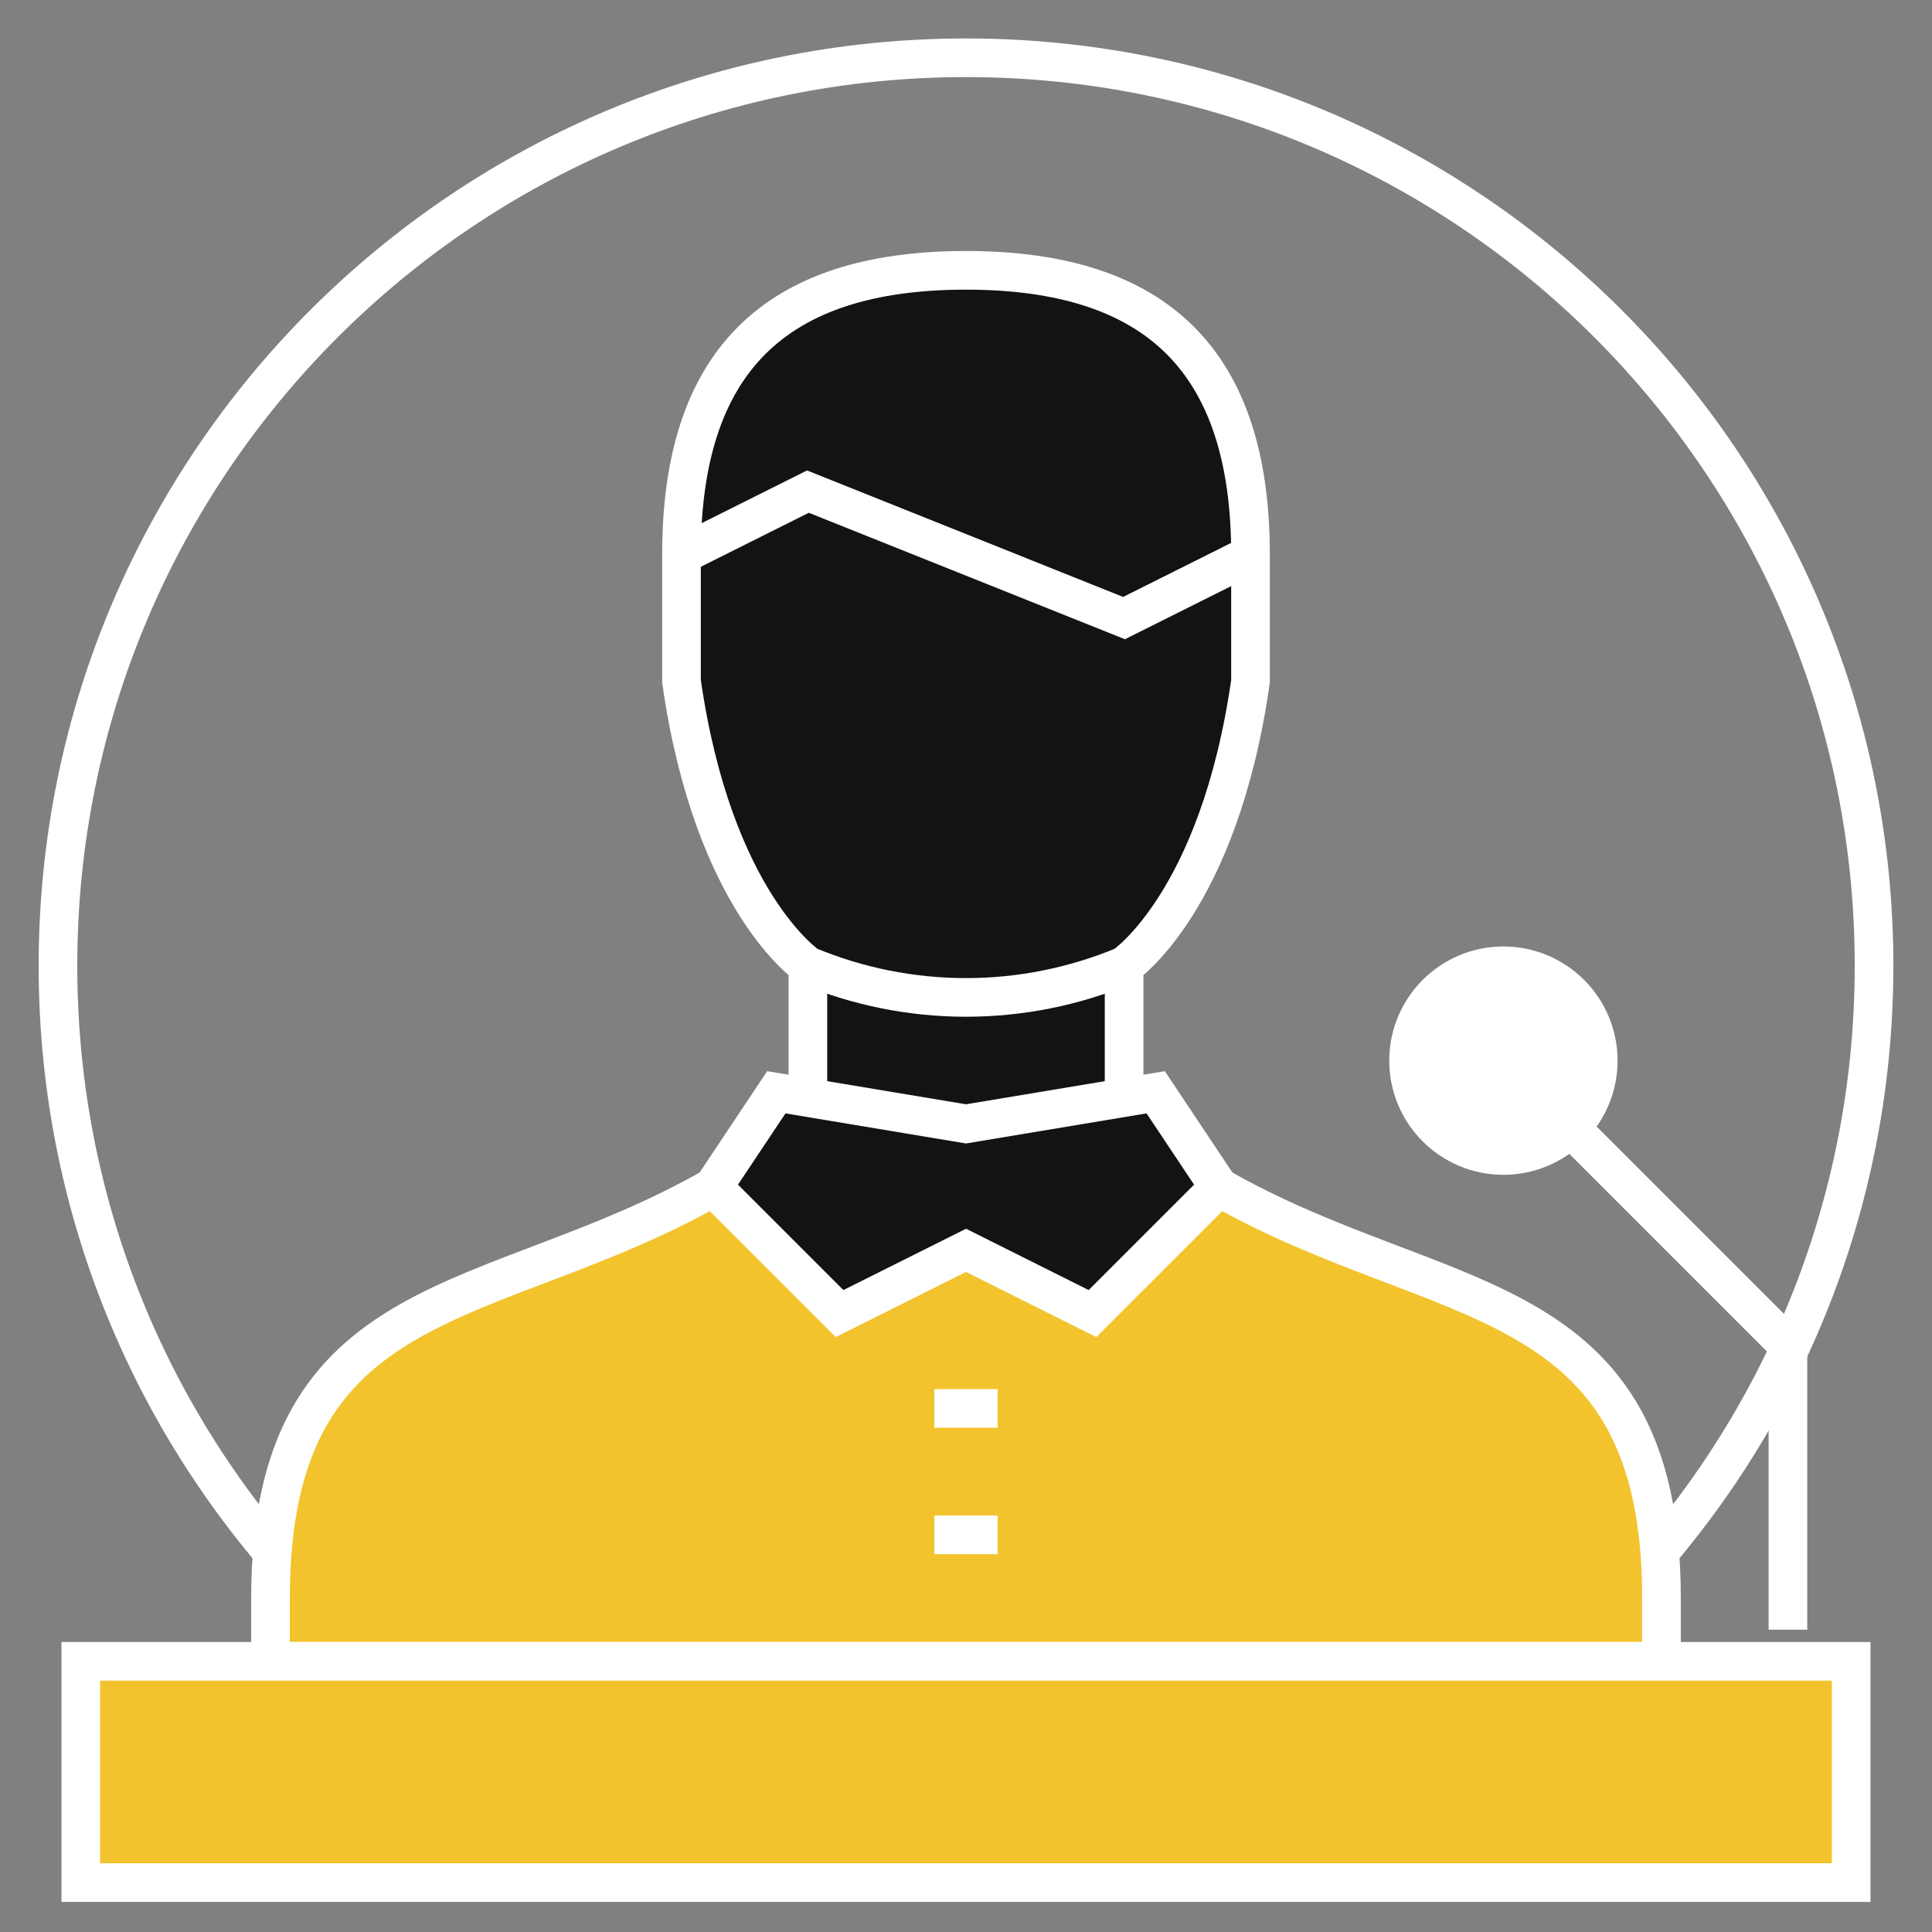
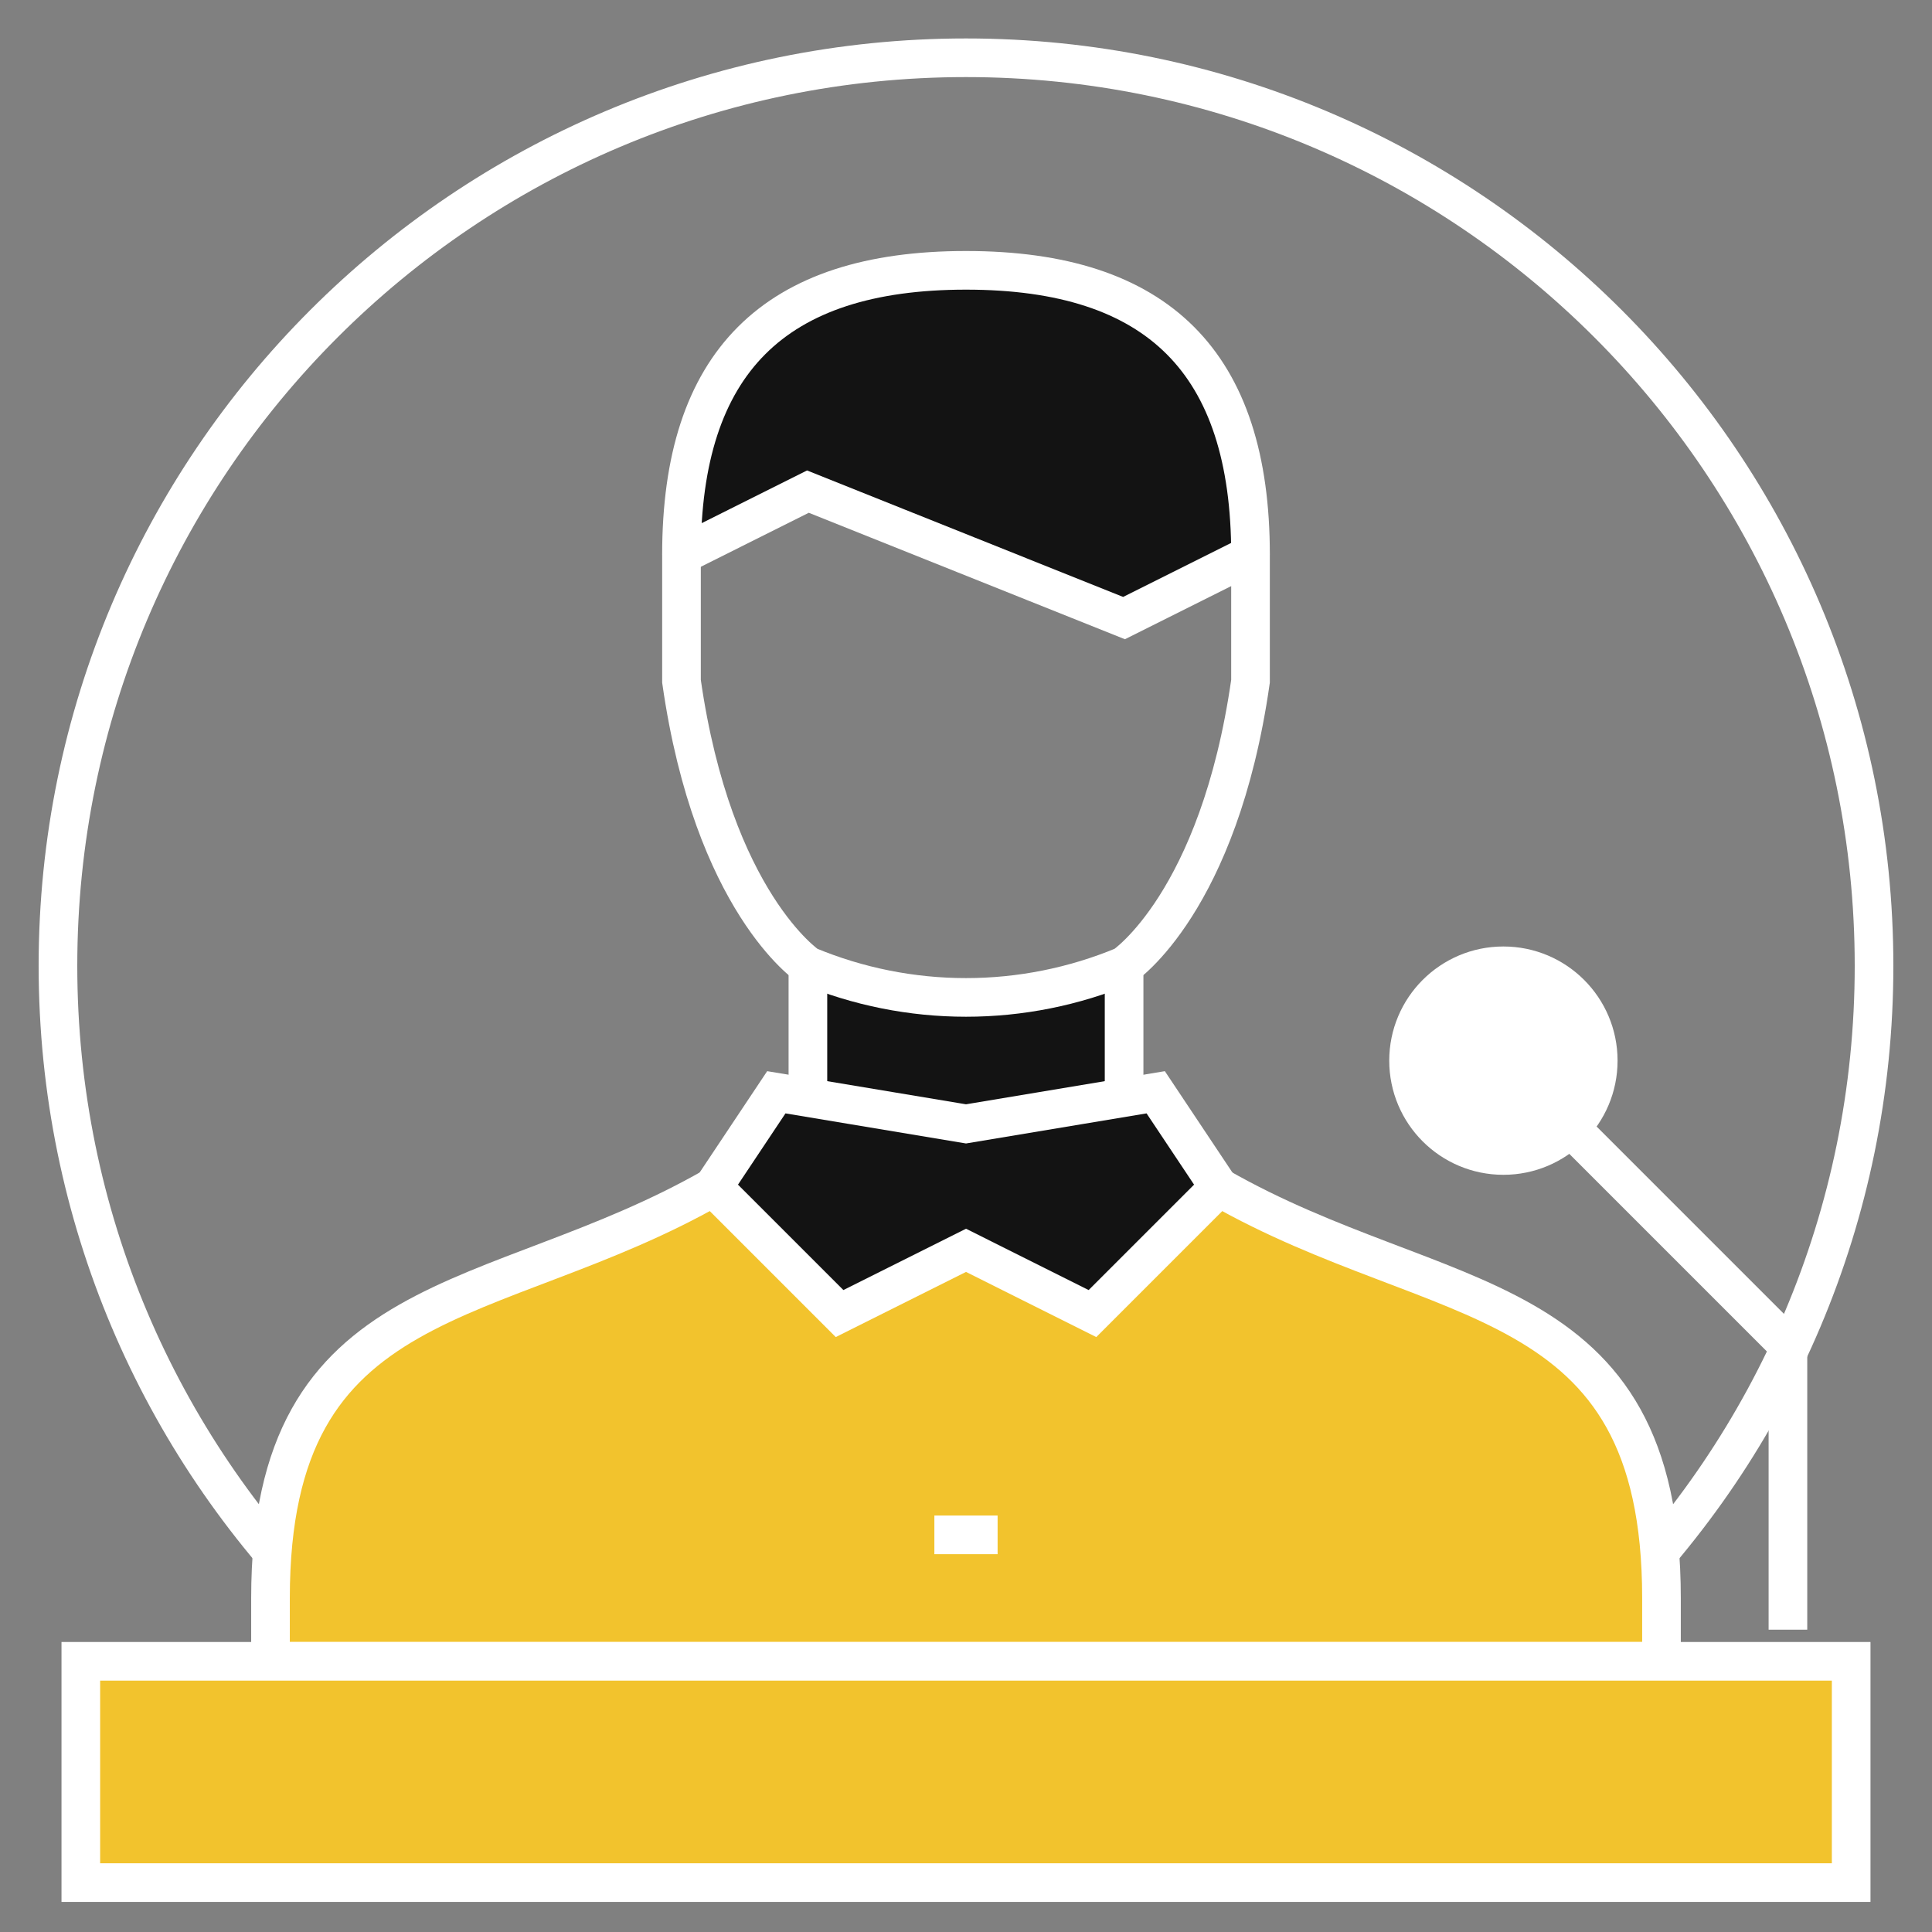
<svg xmlns="http://www.w3.org/2000/svg" fill="none" height="100" viewBox="0 0 100 100" width="100">
  <rect x="0" y="0" width="100" height="100" fill="#808080" stroke="none" />
  <path d="m50 96.99c25.957 0 47-21.043 47-47s-21.043-47-47-47-47 21.043-47 47 21.043 47 47 47z" stroke="#fff" stroke-miterlimit="10" stroke-width="2" />
  <path d="m63.09 61.445c11.454 6.545 22.908 4.909 22.908 21.272v3.273h-71.997v-3.273c0-16.363 11.454-14.727 22.908-21.272z" fill="#f2c32d" />
  <path d="m56.546 67.99-6.545-3.273-6.545 3.273-6.545-6.545 3.272-4.909h1.636v-6.545l8.181 1.636 8.181-1.636v6.545h1.636l3.273 4.909z" fill="#131313" />
  <g stroke="#fff" stroke-miterlimit="10" stroke-width="2">
    <path d="m63.09 61.445c11.454 6.545 22.908 4.909 22.908 21.272v3.273h-71.997v-3.273c0-16.363 11.454-14.727 22.908-21.272" />
    <path d="m56.546 67.99-6.545-3.273-6.545 3.273-6.545-6.545 3.272-4.909 9.818 1.636 9.818-1.636 3.273 4.909z" />
    <path d="m58.183 49.99v6.545" />
    <path d="m41.817 56.536v-6.545" />
-     <path d="m48.363 72.899h3.273" />
    <path d="m48.363 79.444h3.273" />
  </g>
-   <path d="m64.726 28.719v6.545c-1.636 11.454-6.545 14.727-6.545 14.727-2.592 1.08-5.373 1.636-8.181 1.636-2.808 0-5.589-.556-8.181-1.636 0 0-4.909-3.273-6.545-14.727v-6.545l6.545-3.273 16.363 6.545z" fill="#131313" />
  <path d="m35.273 28.719c0-9.949 4.778-14.727 14.727-14.727s14.727 4.778 14.727 14.727l-6.545 3.273-8.181-3.273-8.181-3.273z" fill="#131313" />
  <g stroke="#fff" stroke-miterlimit="10" stroke-width="2">
    <path d="m64.726 28.718v6.545c-1.636 11.454-6.545 14.727-6.545 14.727-2.592 1.08-5.373 1.636-8.181 1.636-2.808 0-5.589-.556-8.181-1.636 0 0-4.909-3.273-6.545-14.727v-6.545" />
    <path d="m35.273 28.719c0-9.949 4.778-14.727 14.727-14.727s14.727 4.778 14.727 14.727" />
    <path d="m35.273 28.719 6.545-3.273 8.181 3.273 8.181 3.273 6.545-3.273" />
  </g>
  <path d="m95.816 85.989h-91.633v11.454h91.633z" fill="#f2c32d" />
  <path d="m95.816 85.989h-91.633v11.454h91.633z" stroke="#fff" stroke-miterlimit="10" stroke-width="2" />
  <path d="m77.816 54.899 14.727 14.727v14.727" stroke="#fff" stroke-miterlimit="10" stroke-width="2" />
  <path d="m77.816 59.808c2.711 0 4.909-2.198 4.909-4.909s-2.198-4.909-4.909-4.909-4.909 2.198-4.909 4.909 2.198 4.909 4.909 4.909z" fill="#fff" />
  <path d="m77.816 59.808c2.711 0 4.909-2.198 4.909-4.909s-2.198-4.909-4.909-4.909-4.909 2.198-4.909 4.909 2.198 4.909 4.909 4.909z" stroke="#fff" stroke-miterlimit="10" stroke-width="2" />
</svg>